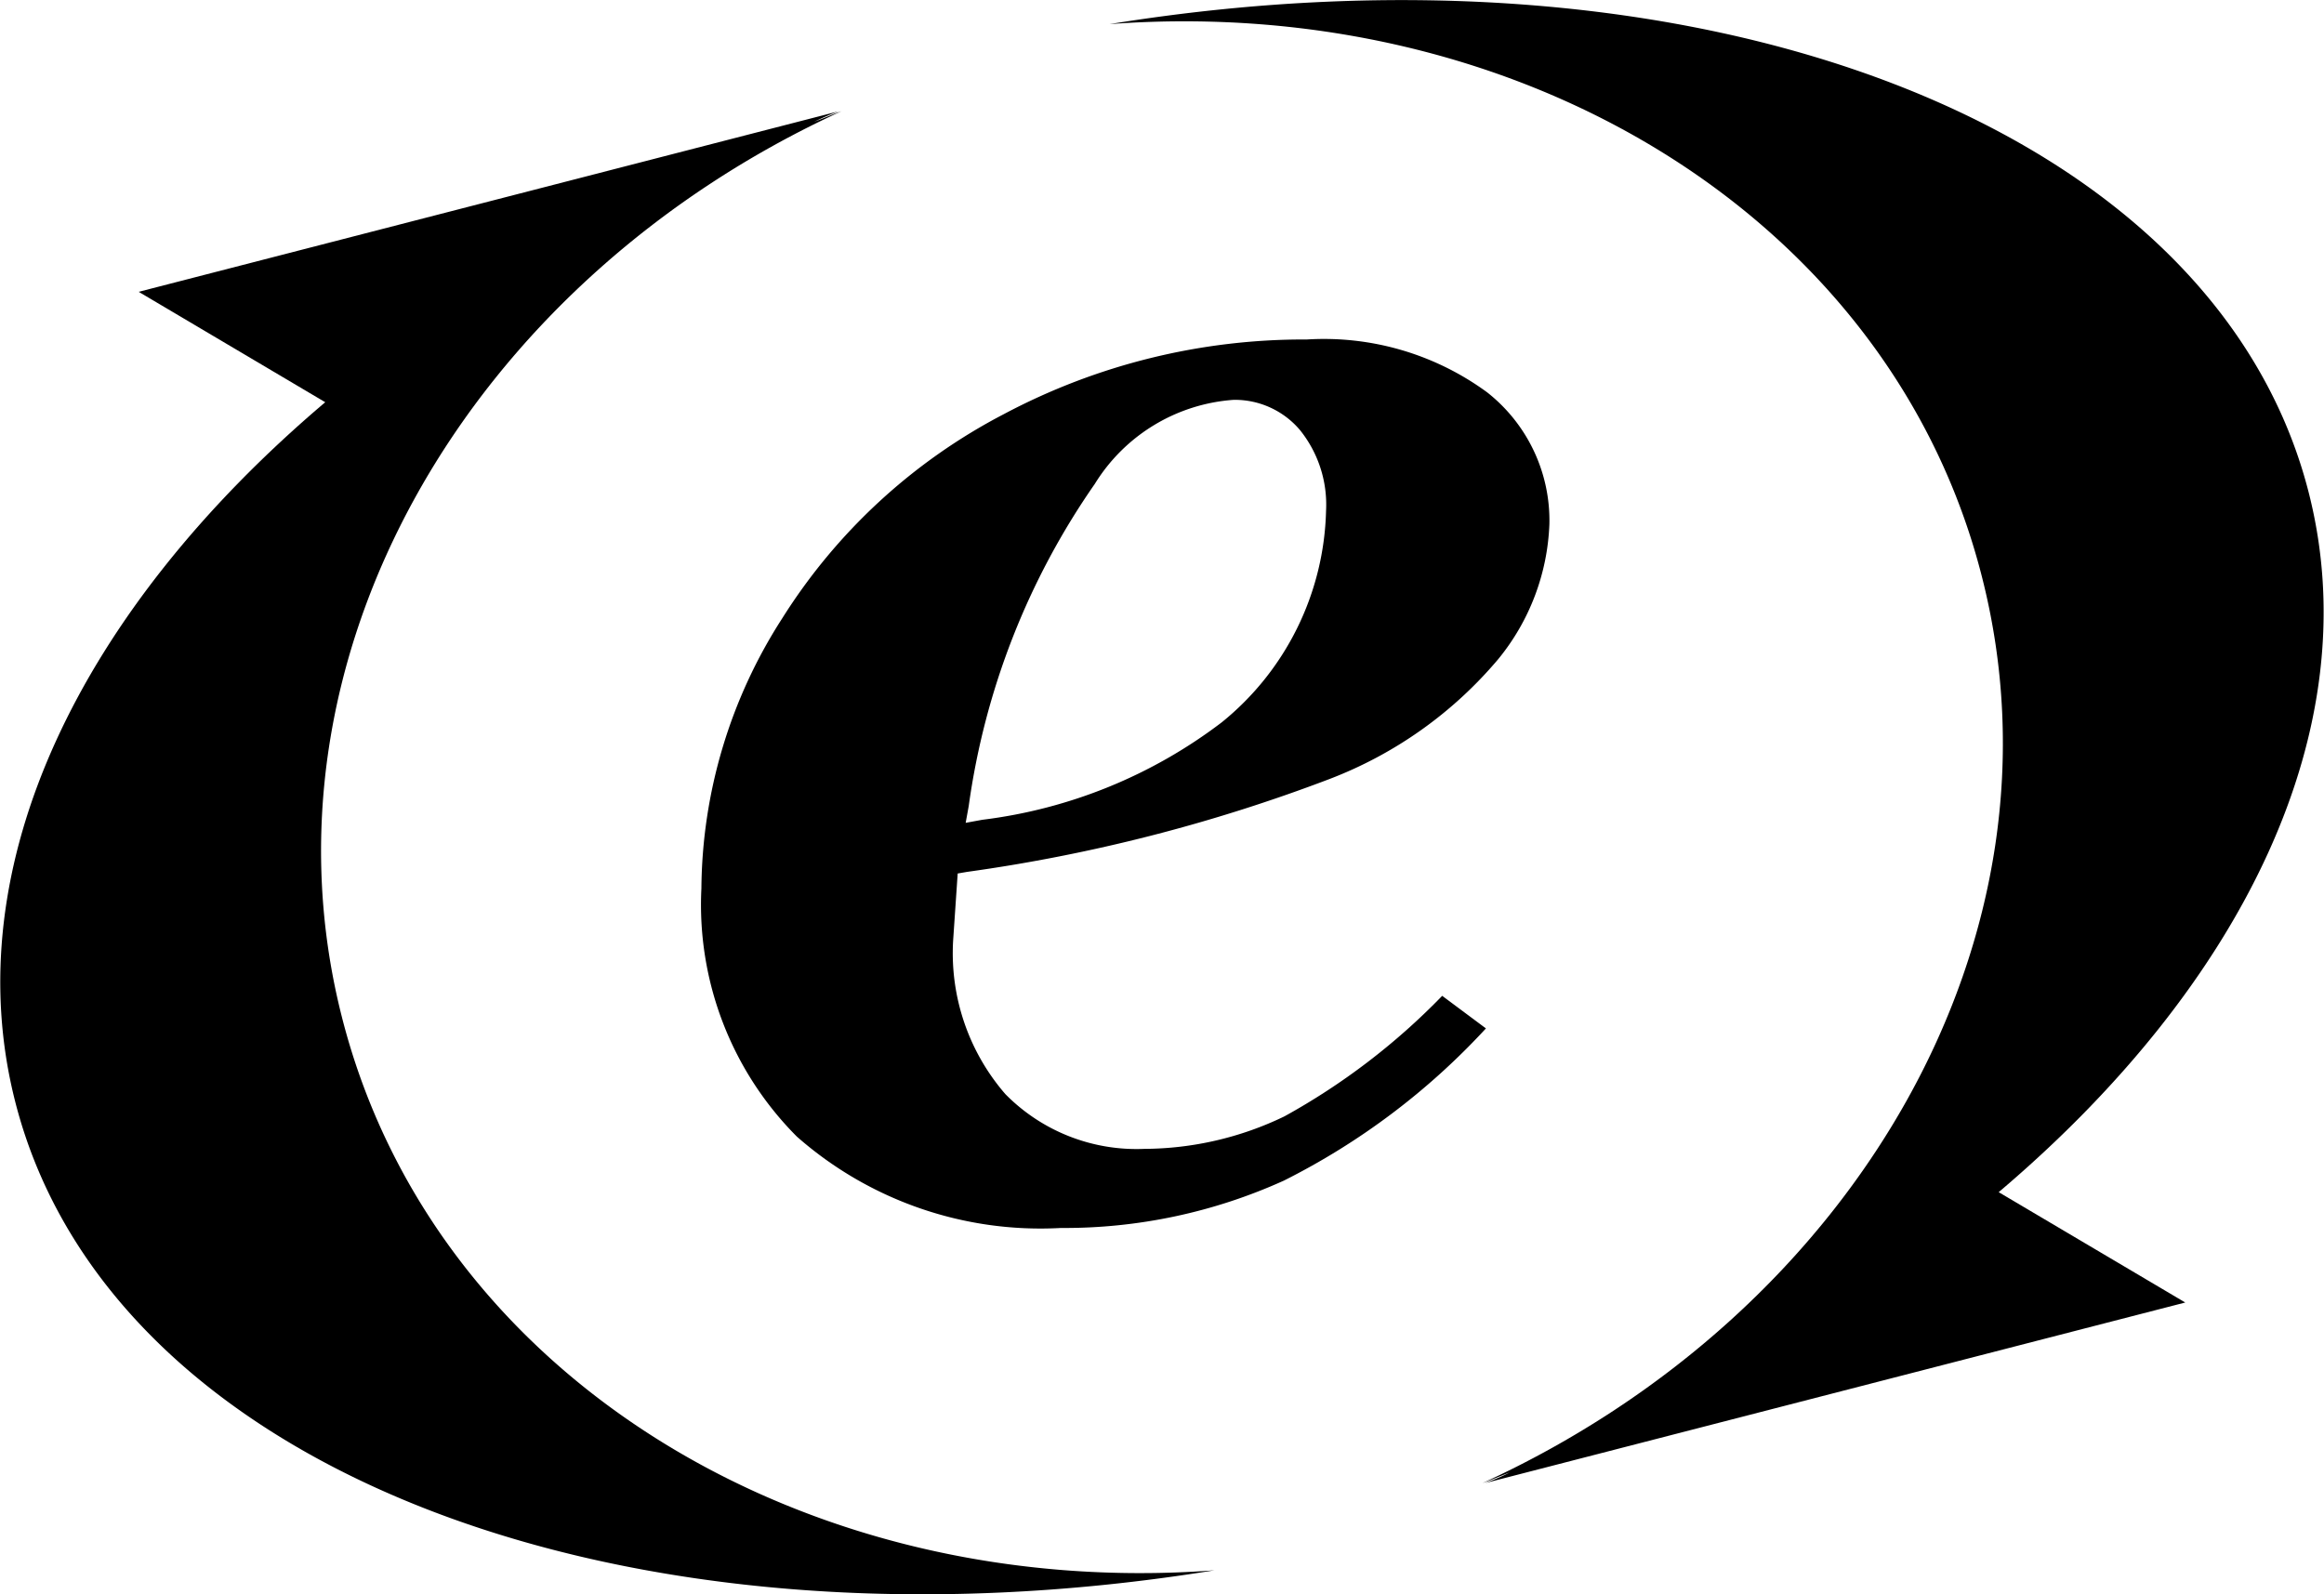
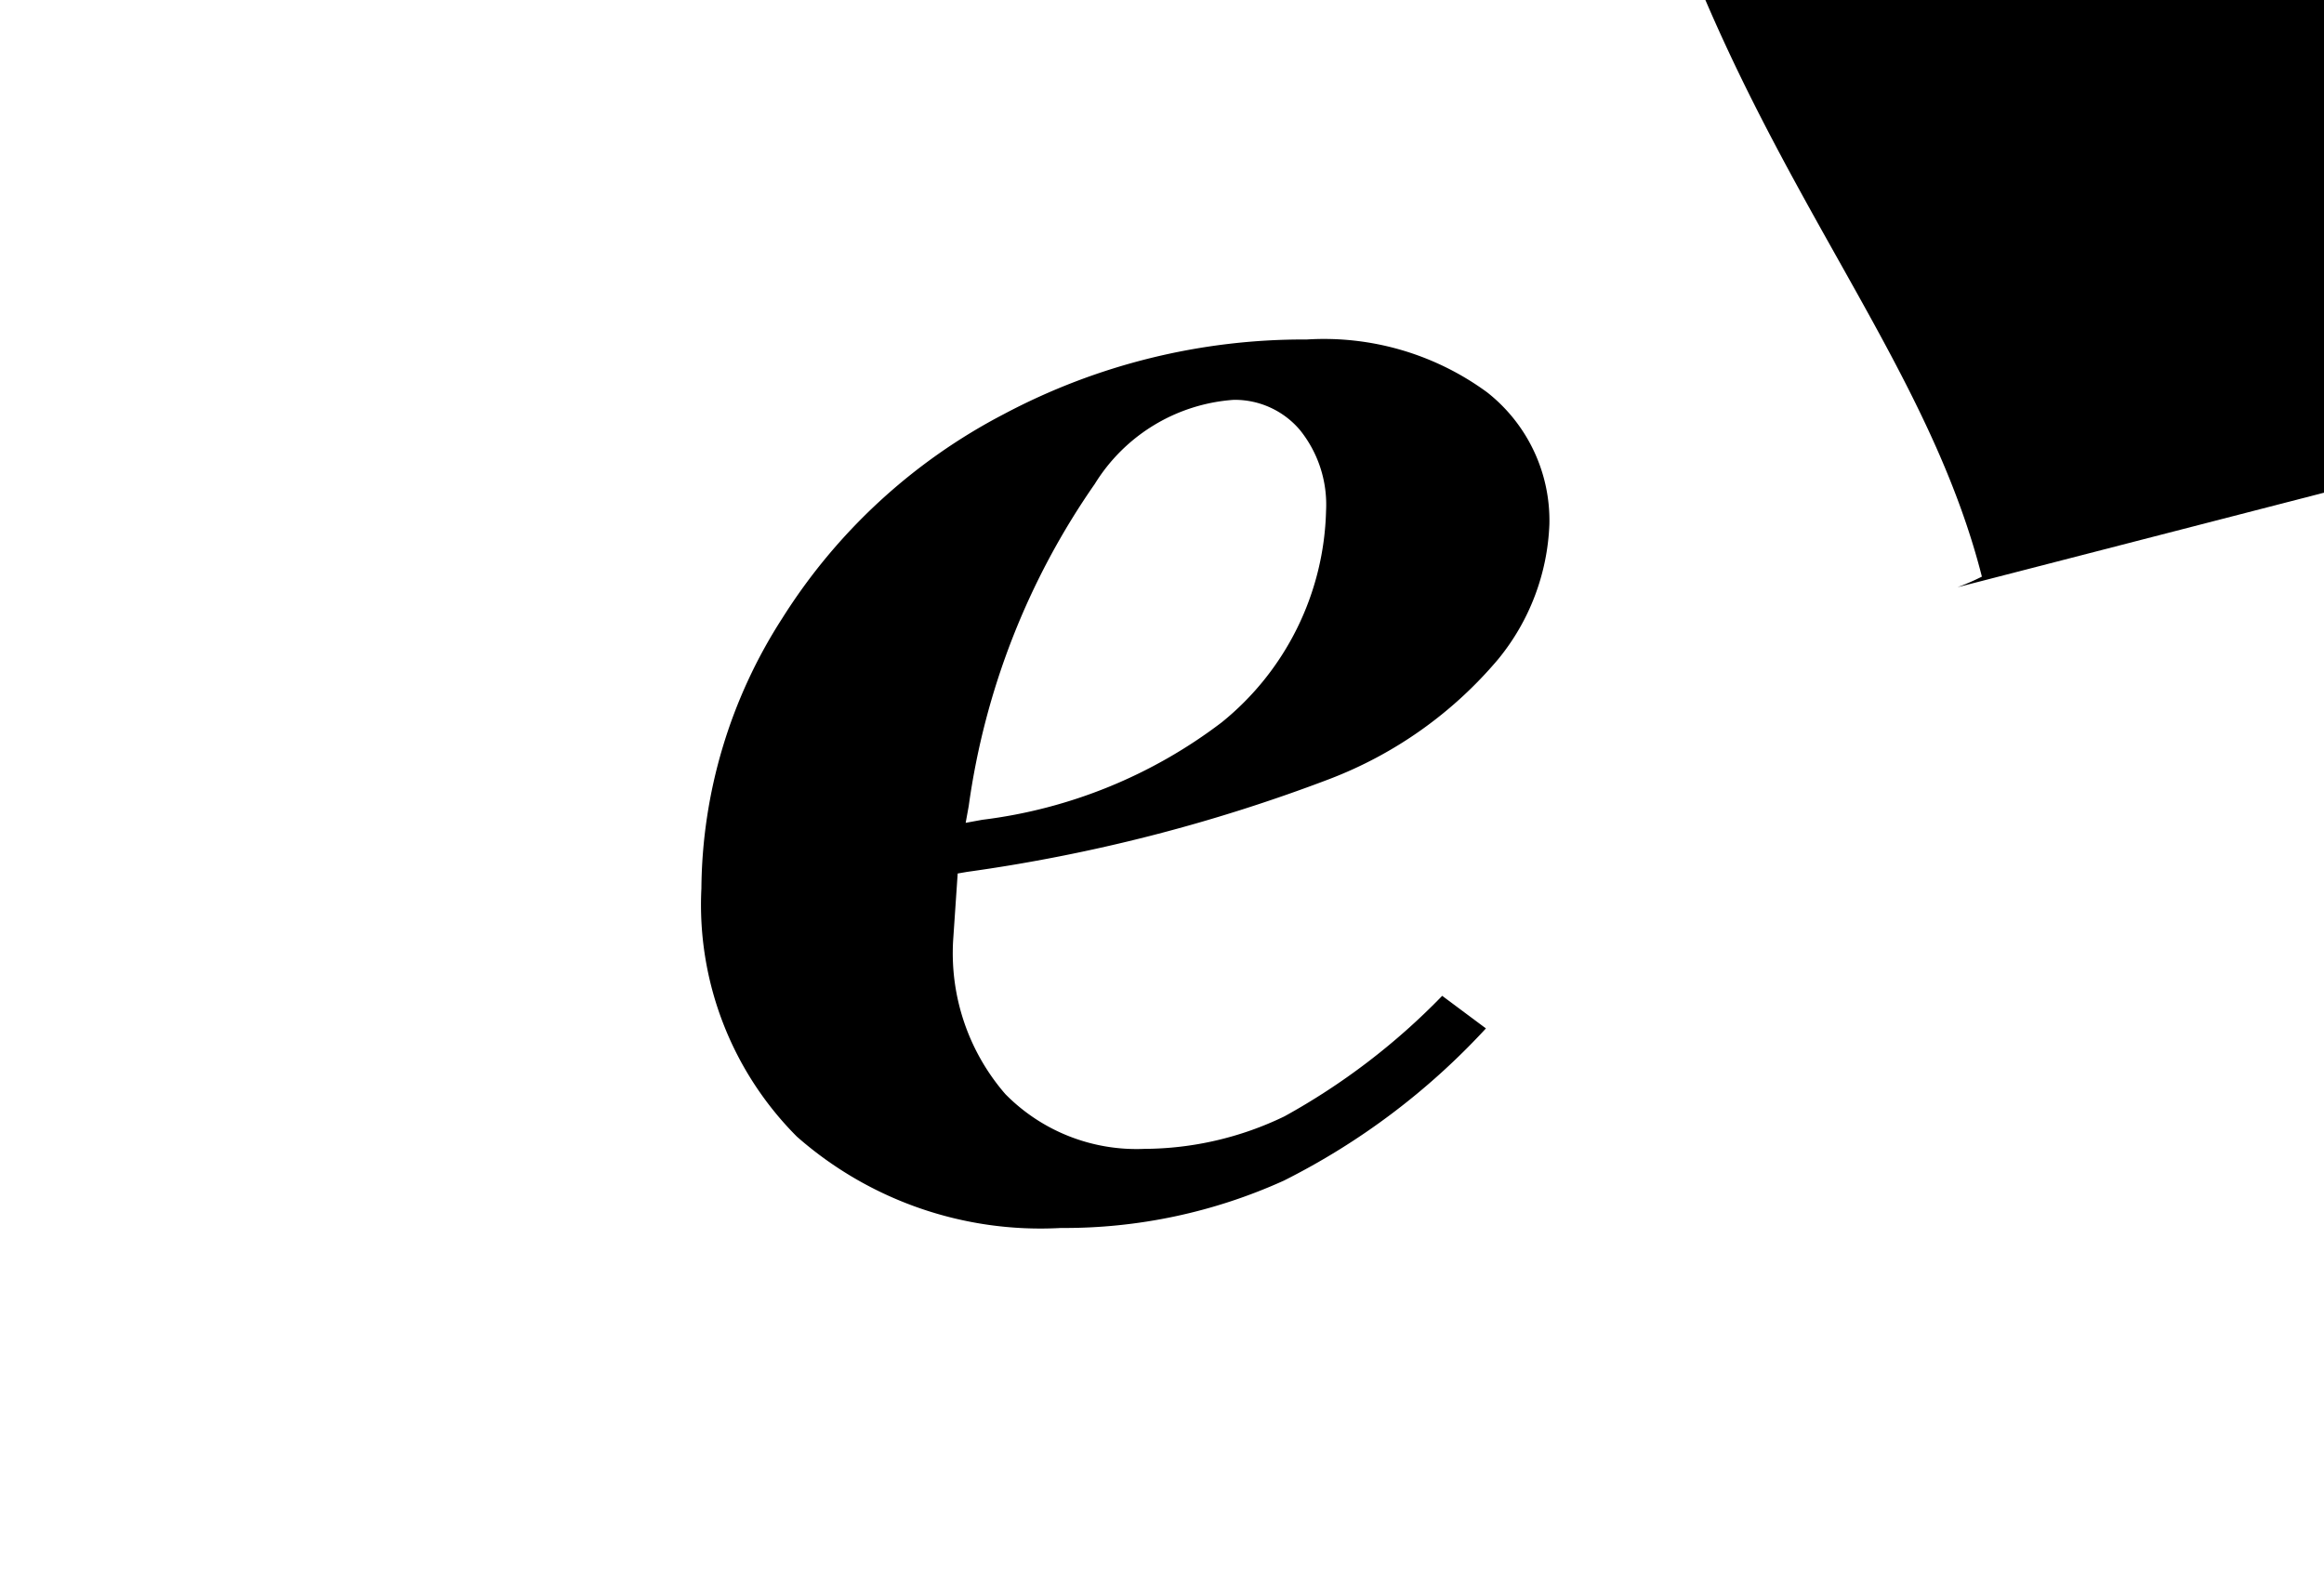
<svg xmlns="http://www.w3.org/2000/svg" width="38.157" height="26.181" viewBox="0 0 38.157 26.181">
  <defs>
    <style>.a{fill:#000000;}</style>
  </defs>
  <g transform="translate(-175.171 -12.013)">
    <path class="a" d="M68.174,225.238a11.006,11.006,0,0,1-2.59,1.979,5.335,5.335,0,0,1-2.3.534,3.019,3.019,0,0,1-2.283-.9,3.533,3.533,0,0,1-.856-2.533l.074-1.089.151-.026a27.272,27.272,0,0,0,5.95-1.524,6.794,6.794,0,0,0,2.774-1.97,3.716,3.716,0,0,0,.84-2.218,2.676,2.676,0,0,0-1.023-2.164,4.53,4.53,0,0,0-2.961-.867,10.486,10.486,0,0,0-4.976,1.227,9.452,9.452,0,0,0-3.636,3.352,8.3,8.3,0,0,0-1.327,4.436,5.39,5.39,0,0,0,1.568,4.075,6.052,6.052,0,0,0,4.334,1.5,8.73,8.73,0,0,0,3.66-.777,11.565,11.565,0,0,0,3.319-2.5ZM60.4,222.122a12.165,12.165,0,0,1,2.07-5.29,2.918,2.918,0,0,1,2.28-1.381,1.4,1.4,0,0,1,1.092.5,1.954,1.954,0,0,1,.425,1.323,4.61,4.61,0,0,1-1.713,3.473,8.12,8.12,0,0,1-3.931,1.6l-.273.05Z" transform="translate(130.676 -196.872)" />
-     <path class="a" d="M31.787,219.629c-1.508-5.9,2.063-12.07,8.2-14.885-.154.055-.3.118-.449.175a4.081,4.081,0,0,1,.4-.173l-11.49,2.964,3.063,1.813c-4.012,3.4-6.082,7.608-5.089,11.491,1.553,6.079,10.056,9.249,19.687,7.691C39.382,229.207,33.294,225.53,31.787,219.629Z" transform="translate(149 -190.905)" />
-     <path class="a" d="M87.7,209.482c1.508,5.9-2.062,12.071-8.2,14.886.153-.056.3-.119.449-.176a3.845,3.845,0,0,1-.4.174l11.49-2.964-3.063-1.812c4.011-3.4,6.081-7.61,5.089-11.492-1.553-6.078-10.057-9.249-19.687-7.689C80.107,199.905,86.2,203.582,87.7,209.482Z" transform="translate(120.011 -188)" />
+     <path class="a" d="M87.7,209.482a3.845,3.845,0,0,1-.4.174l11.49-2.964-3.063-1.812c4.011-3.4,6.081-7.61,5.089-11.492-1.553-6.078-10.057-9.249-19.687-7.689C80.107,199.905,86.2,203.582,87.7,209.482Z" transform="translate(120.011 -188)" />
  </g>
</svg>